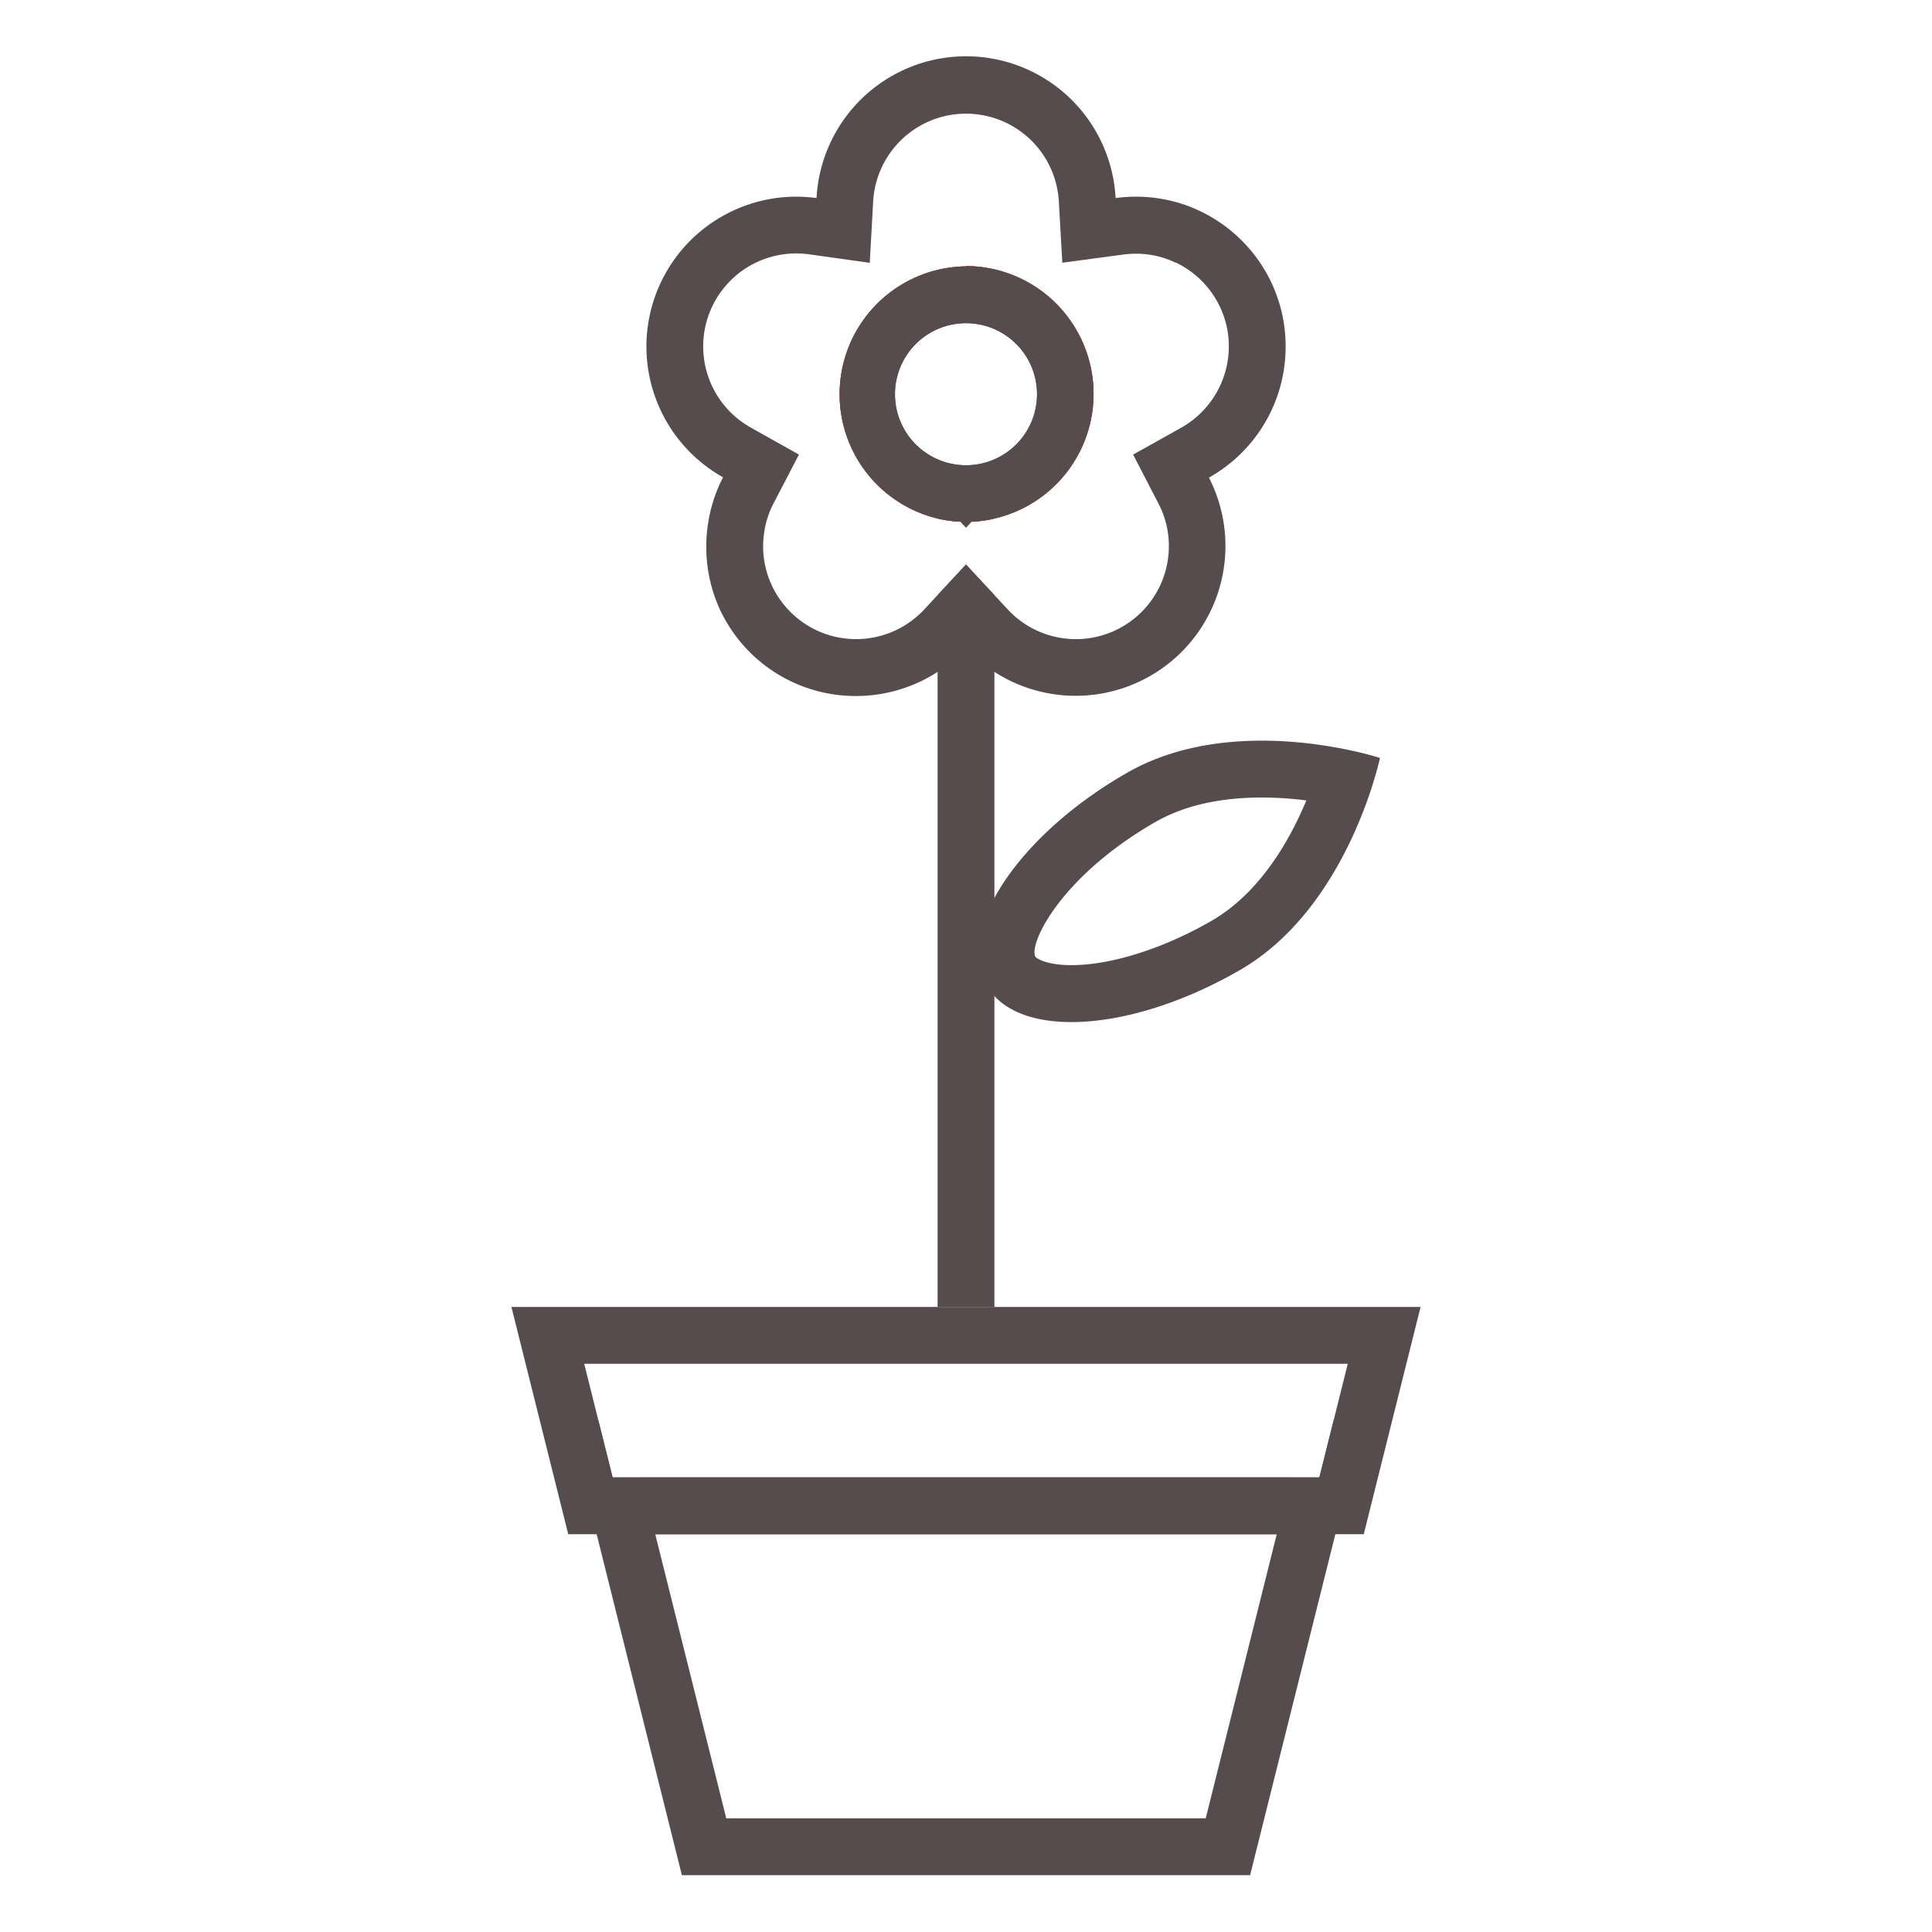
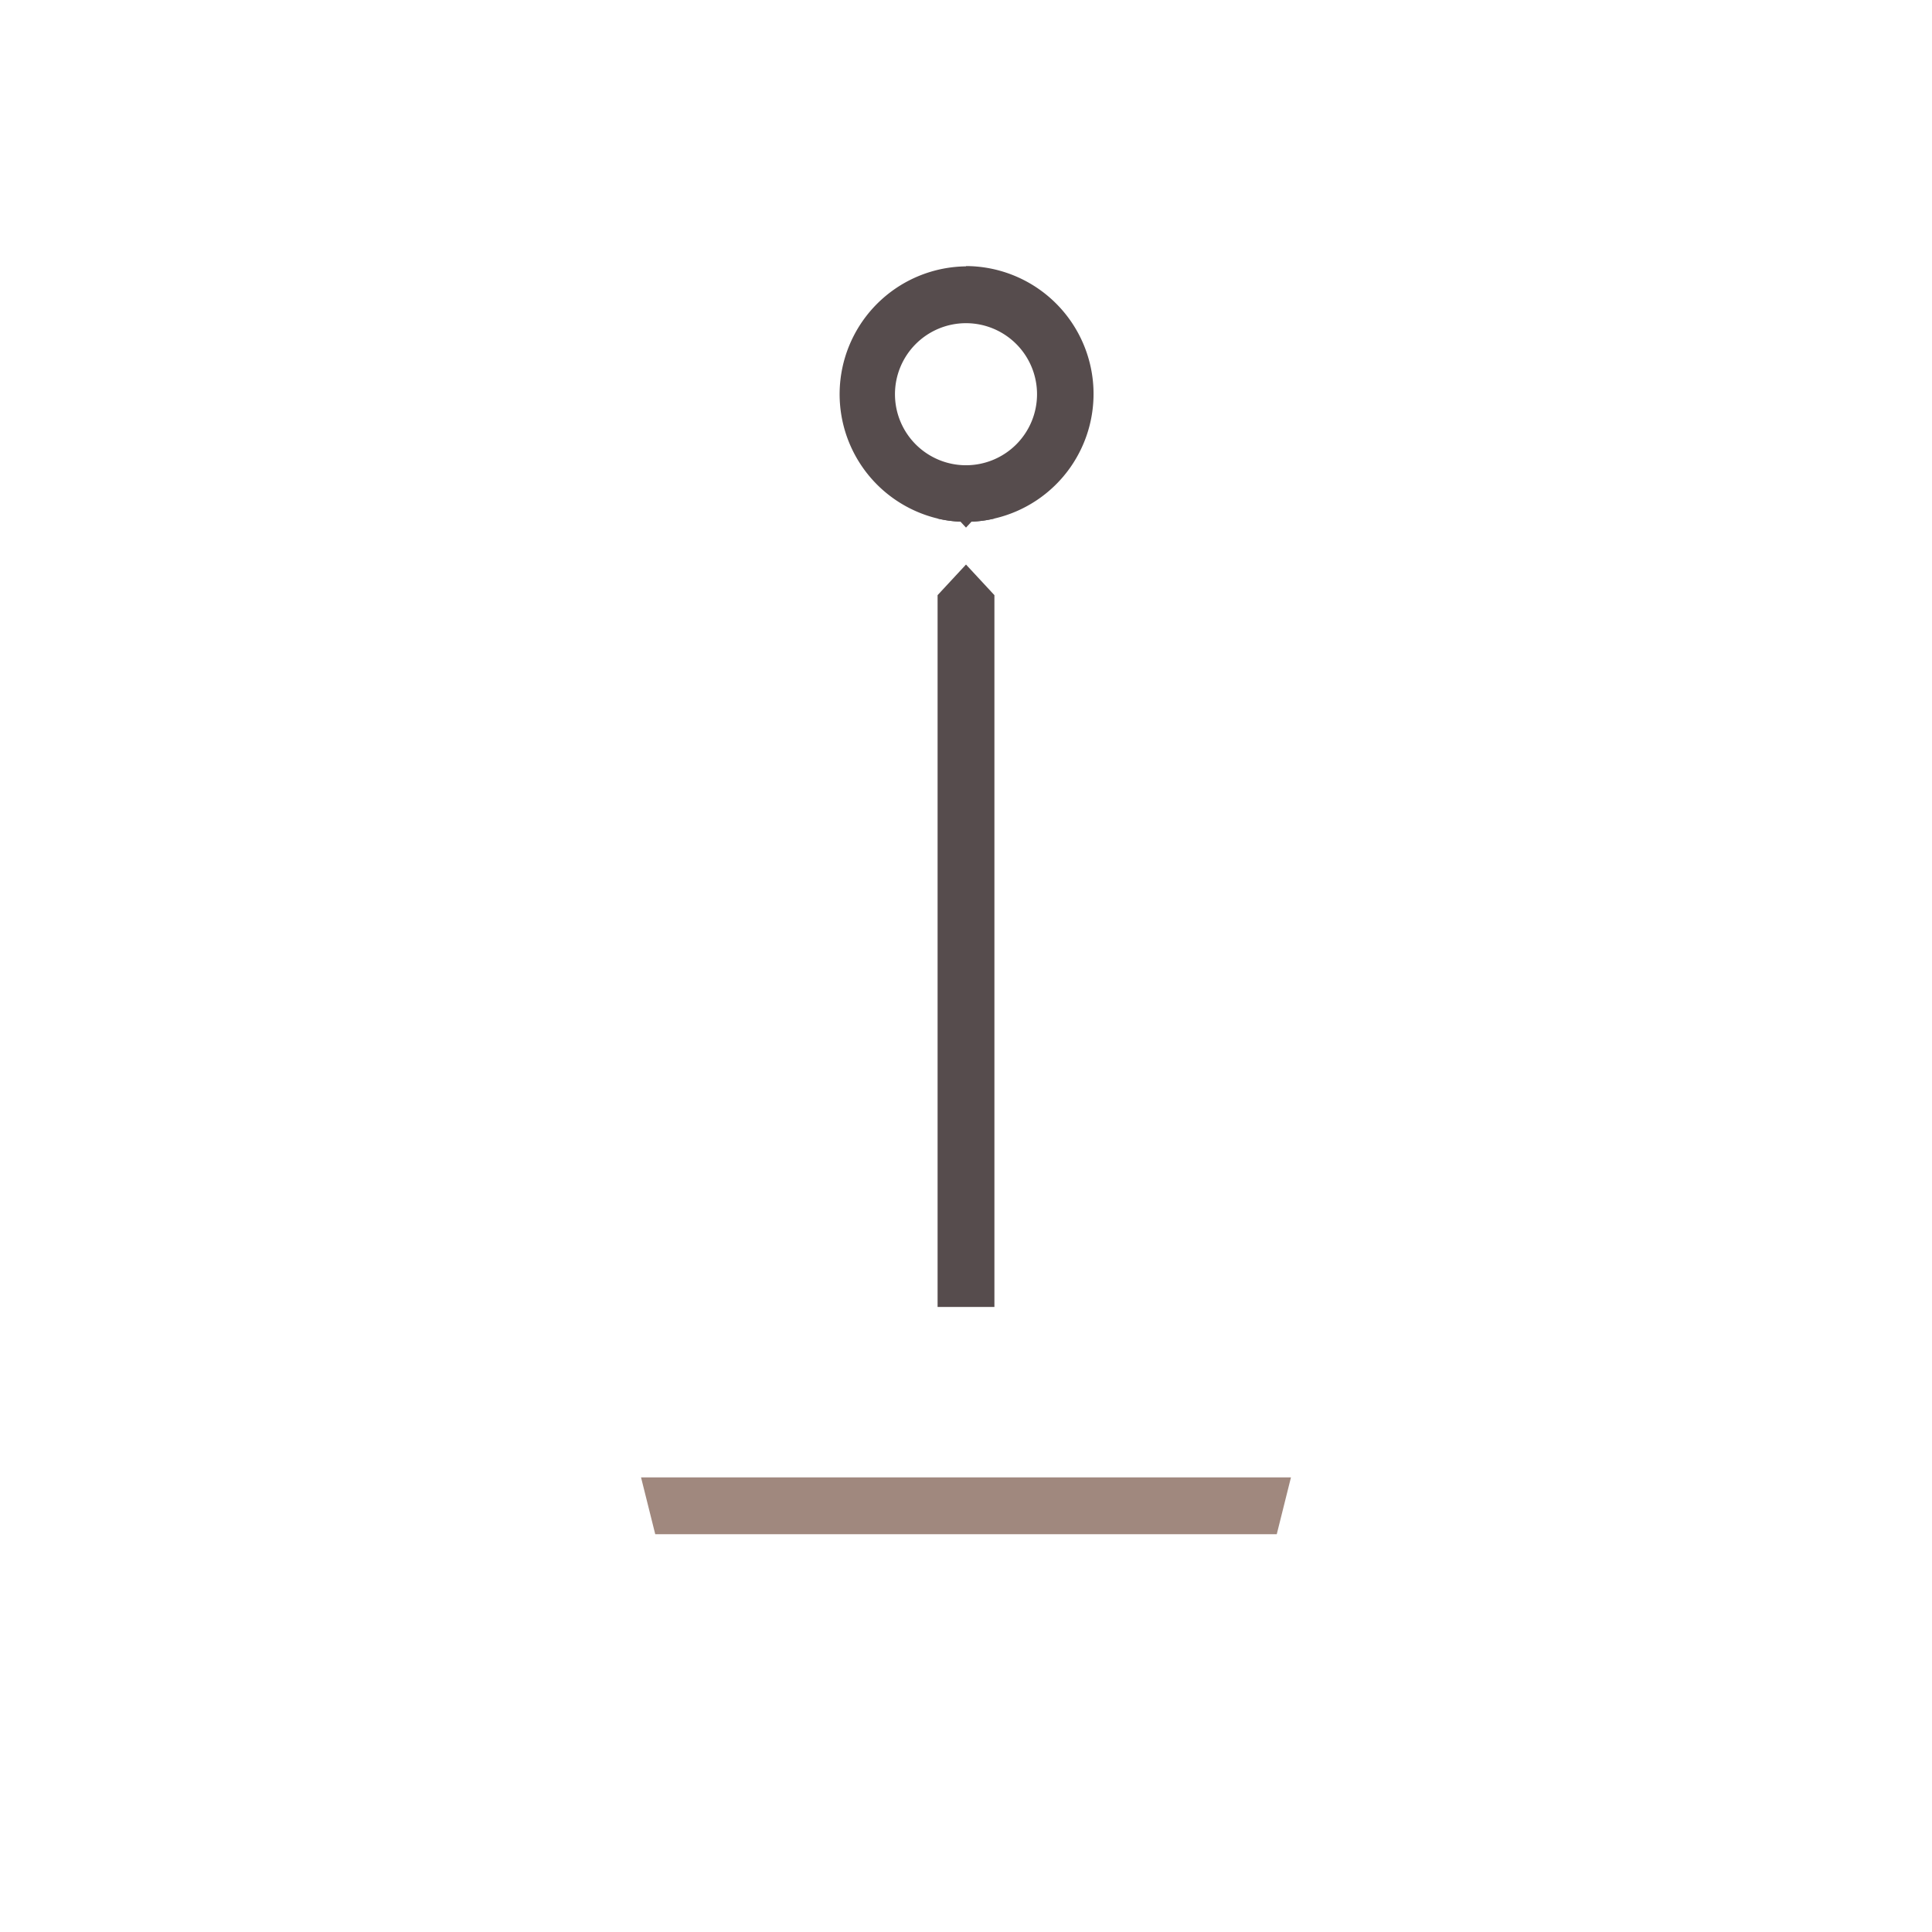
<svg xmlns="http://www.w3.org/2000/svg" data-name="Layer 1" id="Layer_1" viewBox="0 0 272 272">
  <defs>
    <style>.cls-1{fill:#564c4d;}.cls-2{fill:#a0887e;}.cls-3{fill:#f54337;}</style>
  </defs>
  <title />
-   <path class="cls-1" d="M187.75,200l-2,8H86.25l-2-8H80l16,64h80l16-64Zm-18,56h-67.5l-10-40h87.5Z" />
  <polygon class="cls-2" points="181.75 208 179.75 216 92.25 216 90.25 208 181.75 208" />
-   <path class="cls-1" d="M72,184l8,32H192l8-32Zm113.75,24H86.25l-4-16h107.5Z" />
  <path class="cls-1" d="M140,72v1a16.32,16.32,0,0,1-3.22.44l-.78.84-.78-.84A16.32,16.32,0,0,1,132,73V72Z" />
  <polygon class="cls-1" points="136 79.48 140 83.79 140 184 132 184 132 83.79 136 79.48" />
-   <path class="cls-1" d="M136,37.5A18,18,0,0,0,132,73a16.32,16.32,0,0,0,3.22.44l.78.84.78-.84A16.32,16.32,0,0,0,140,73a18,18,0,0,0-4-35.54Zm0,8a10,10,0,1,1-10,10A10,10,0,0,1,136,45.5Zm0-8A18,18,0,0,0,132,73a16.32,16.32,0,0,0,3.22.44l.78.84.78-.84A16.32,16.32,0,0,0,140,73a18,18,0,0,0-4-35.54Zm0,8a10,10,0,1,1-10,10A10,10,0,0,1,136,45.5Zm0-8A18,18,0,0,0,132,73a16.32,16.32,0,0,0,3.22.44l.78.84.78-.84A16.32,16.32,0,0,0,140,73a18,18,0,0,0-4-35.54Zm0,8a10,10,0,1,1-10,10A10,10,0,0,1,136,45.5Zm0-8A18,18,0,0,0,132,73a16.32,16.32,0,0,0,3.22.44l.78.84.78-.84A16.32,16.32,0,0,0,140,73a18,18,0,0,0-4-35.54Zm0,8a10,10,0,1,1-10,10A10,10,0,0,1,136,45.5Zm45,3.28a21,21,0,0,0-2.08-9.15,21.19,21.19,0,0,0-9.86-9.86h0a20.9,20.9,0,0,0-9.15-2.08,22.49,22.49,0,0,0-2.85.19,21.08,21.08,0,0,0-42.1,0,22.49,22.49,0,0,0-2.85-.19A21.1,21.1,0,0,0,101.8,67.2a20.59,20.59,0,0,0-2.1,6.43,19.68,19.68,0,0,0-.26,3.27,20.93,20.93,0,0,0,2,9.09,21.08,21.08,0,0,0,19,12A21.15,21.15,0,0,0,136,91.24a21.09,21.09,0,0,0,34.2-24A21.11,21.11,0,0,0,181,48.78ZM166.29,60.22,159.53,64l3.56,6.88a12.85,12.85,0,0,1,1.47,6,13.09,13.09,0,0,1-22.7,8.9l-1.86-2-4-4.31-4,4.31-1.86,2a13.1,13.1,0,0,1-15.24,2.93,13.18,13.18,0,0,1-6.19-6.19,13,13,0,0,1-1.27-5.64,12.15,12.15,0,0,1,.16-2,12.55,12.55,0,0,1,1.3-4L112.48,64l-6.77-3.8a13.09,13.09,0,0,1,6.39-24.52,13.76,13.76,0,0,1,1.78.12L122.45,37l.48-8.63a13.09,13.09,0,0,1,26.14,0l.49,8.62,8.55-1.15a14.07,14.07,0,0,1,1.8-.12,12.82,12.82,0,0,1,5.6,1.26l.07,0a13.16,13.16,0,0,1,6.13,6.13A12.84,12.84,0,0,1,173,48.78,13.14,13.14,0,0,1,166.29,60.22ZM136,37.5A18,18,0,0,0,132,73a16.32,16.32,0,0,0,3.22.44l.78.84.78-.84A16.32,16.32,0,0,0,140,73a18,18,0,0,0-4-35.54Zm0,8a10,10,0,1,1-10,10A10,10,0,0,1,136,45.5Zm0-8A18,18,0,0,0,132,73a16.32,16.32,0,0,0,3.22.44l.78.84.78-.84A16.32,16.32,0,0,0,140,73a18,18,0,0,0-4-35.54Zm0,8a10,10,0,1,1-10,10A10,10,0,0,1,136,45.5Zm0-8A18,18,0,0,0,132,73a16.32,16.32,0,0,0,3.22.44l.78.84.78-.84A16.32,16.32,0,0,0,140,73a18,18,0,0,0-4-35.54Zm0,8a10,10,0,1,1-10,10A10,10,0,0,1,136,45.5Z" />
-   <path class="cls-3" d="M136,37.5A18,18,0,0,0,132,73a16.32,16.32,0,0,0,3.22.44L133.85,72l-3.71-4a13.42,13.42,0,0,0-3.23-2.54l-6.76-3.79,3.57-6.88a12.87,12.87,0,0,0,1.44-5.25l.48-8.63,8.57,1.14a12.39,12.39,0,0,0,3.58,0l8.57-1.14.48,8.63a12.72,12.72,0,0,0,1.44,5.25l3.57,6.88-6.76,3.79A13.42,13.42,0,0,0,141.86,68l-3.71,4-1.37,1.48A16.32,16.32,0,0,0,140,73a18,18,0,0,0-4-35.54Z" />
  <path class="cls-1" d="M136,37.5A18,18,0,0,0,132,73a16.32,16.32,0,0,0,3.22.44l.78,0,.78,0A16.32,16.32,0,0,0,140,73a18,18,0,0,0-4-35.54Zm0,8a10,10,0,1,1-10,10A10,10,0,0,1,136,45.5Z" />
-   <path class="cls-1" d="M158.57,108.86c-8.7,5-15.3,11.5-18.57,17.56-2.49,4.61-3,9-1.14,12.29a8,8,0,0,0,1.14,1.52c5.57,6,20.36,4.54,34.57-3.66,15.3-8.84,19.71-29.86,19.71-29.86S173.87,100,158.57,108.86Zm12,20.78c-6.77,3.91-14.14,6.24-19.72,6.24-3.63,0-4.95-1-5.07-1.17-1-1.72,3.38-11.18,16.79-18.93,4-2.32,9.09-3.5,15.07-3.5a50.17,50.17,0,0,1,6.28.41C181.56,118.34,177.37,125.71,170.57,129.64Z" />
</svg>